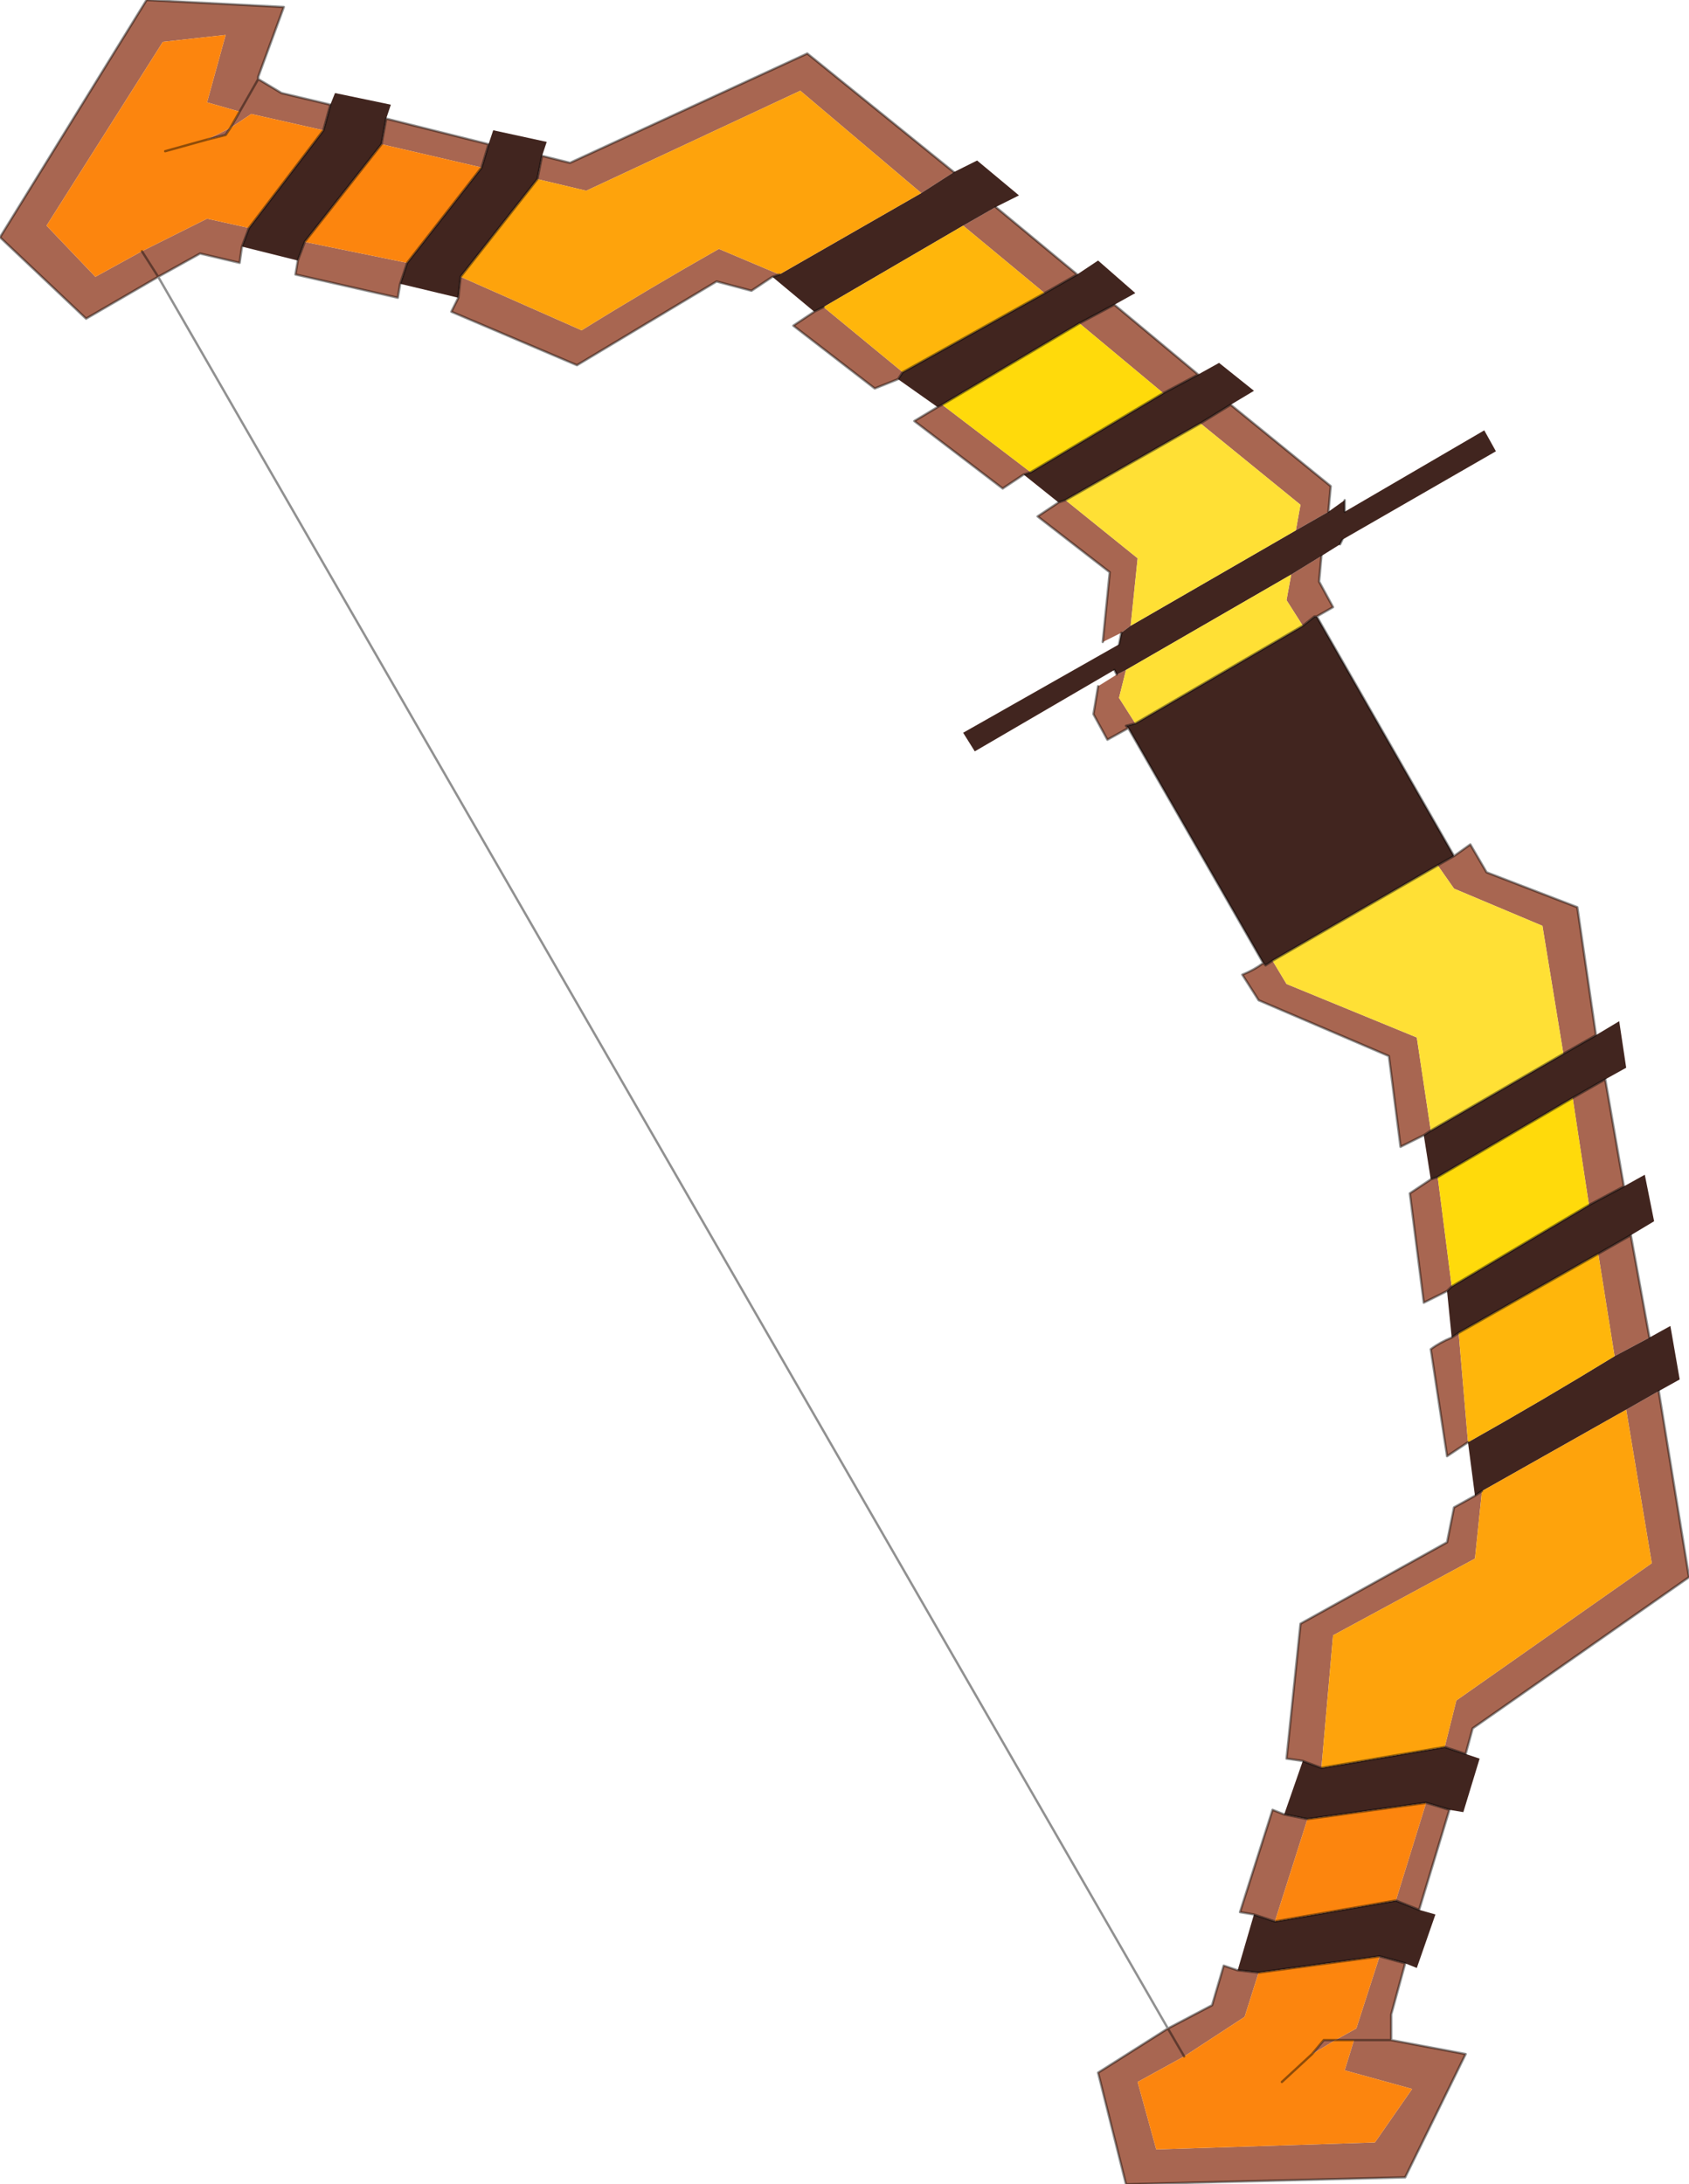
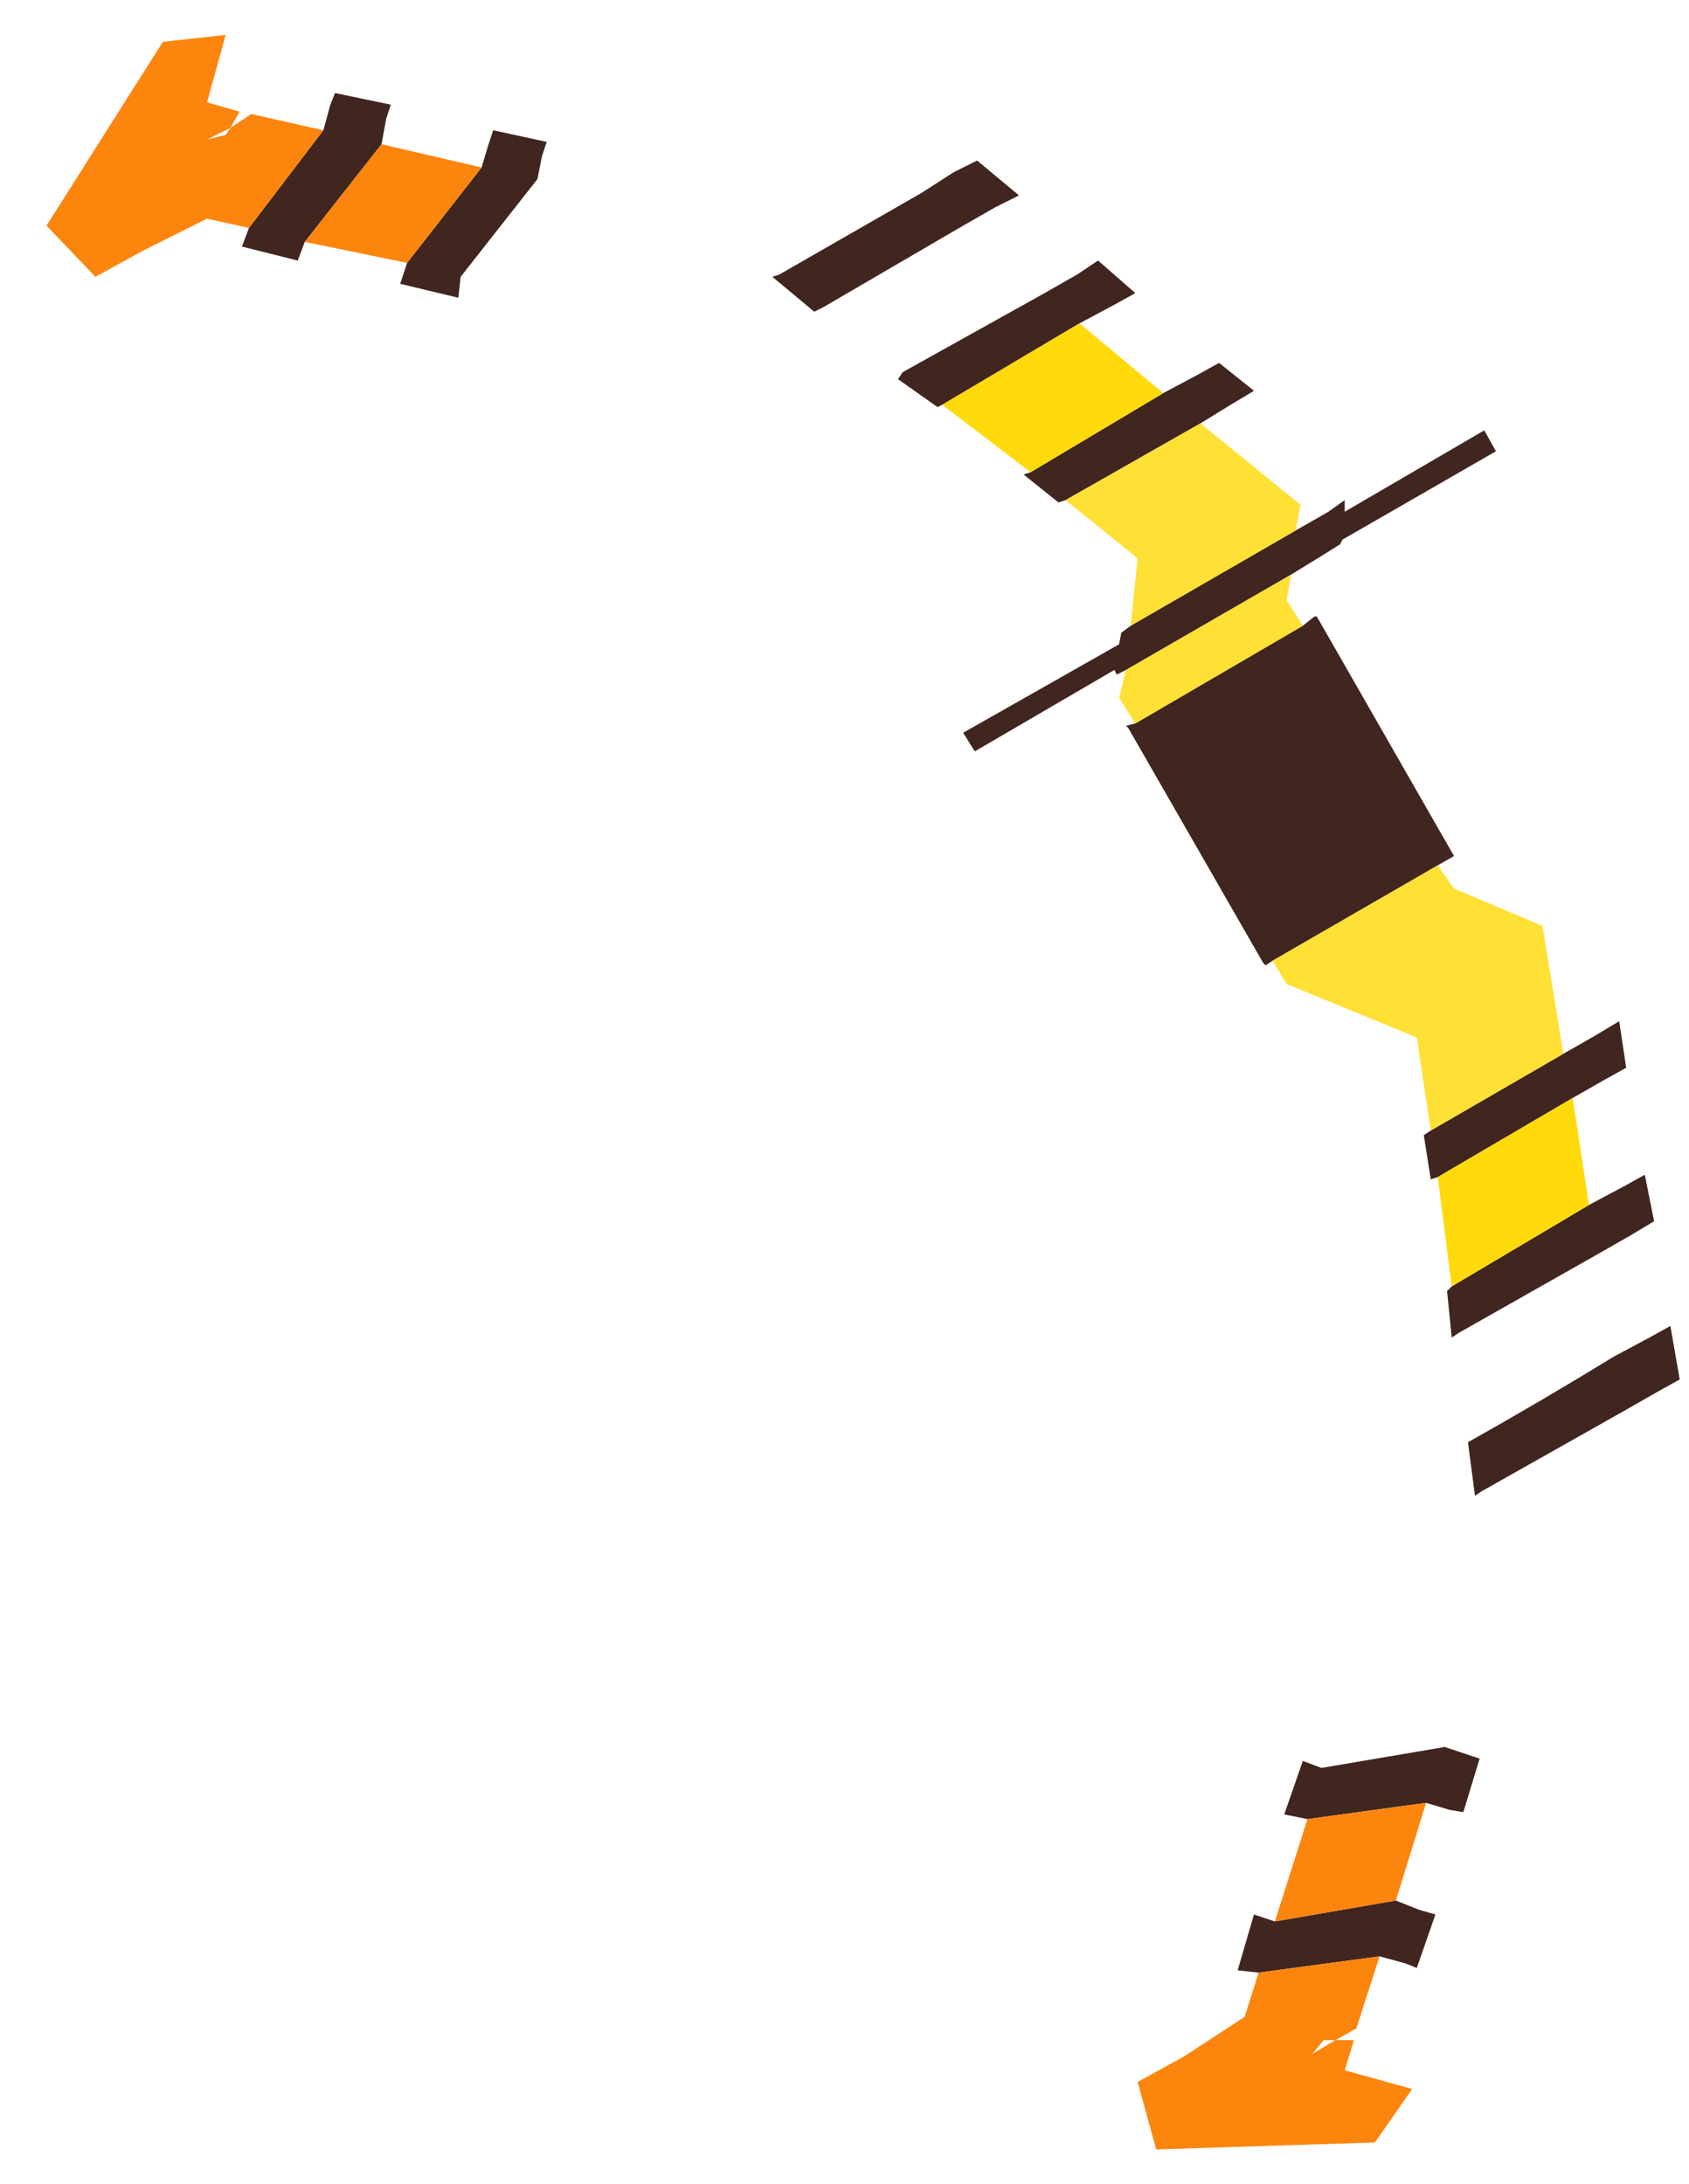
<svg xmlns="http://www.w3.org/2000/svg" xmlns:xlink="http://www.w3.org/1999/xlink" width="36.3px" height="46.95px">
  <g transform="matrix(1, 0, 0, 1, -256.85, -177)">
    <use xlink:href="#object-0" width="36.3" height="46.95" transform="matrix(1, 0, 0, 1, 256.85, 177)" />
  </g>
  <defs>
    <g transform="matrix(1, 0, 0, 1, -256.85, -177)" id="object-0">
-       <path fill-rule="evenodd" fill="#a86651" stroke="none" d="M273.45 182.95L273 183.25L272.25 183.05L269.25 184.85L266.55 183.7L266.7 183.4L266.75 182.95L269.35 184.1Q270.8 183.2 272.3 182.35L273.6 182.9L273.45 182.95M265.45 183.1L265.4 183.4L263.2 182.9L263.25 182.6L263.4 182.2L265.6 182.65L265.45 183.1M262.05 182.3L262 182.65L261.15 182.45L260.25 182.95L258.7 183.85L256.85 182.1L260 177L262.95 177.15L262.4 178.65L262.4 178.7L262 179.4L261.3 179.2L261.7 177.75L260.35 177.9L257.85 181.85L258.9 182.95L259.9 182.4L260.25 182.95L259.9 182.4L261.3 181.7L262.2 181.9L262.05 182.3M281.95 220.6L282.9 220.1L283.15 219.25L283.45 219.35L283.9 219.4L283.6 220.35L282.3 221.2L281.95 220.6L280.45 221.55L281.05 223.95L287.05 223.8L288.35 221.15L286.75 220.85L286.75 220.3L287.05 219.2L286.5 219.05L286 220.6L285.55 220.85L285.95 220.85L286.75 220.85L285.95 220.85L285.75 221.5L287.2 221.9L286.4 223.05L281.7 223.2L281.3 221.75L282.3 221.2L281.95 220.6M283.8 218.15L283.5 218.1L284.2 215.9L284.45 216L284.95 216.1L284.25 218.3L283.8 218.15M284.85 214.85L284.5 214.8L284.8 211.9L287.95 210.15L288.1 209.4L288.55 209.15L288.7 209.05L288.55 210.5L285.5 212.15L285.25 215L284.85 214.85M288.4 208L287.95 208.3L287.6 206Q287.8 205.85 288.05 205.75L288.2 205.65L288.4 208M287.95 204.75L287.45 205L287.15 202.65L287.6 202.35L287.75 202.3L288.05 204.65L287.95 204.75M287.45 201.4L286.95 201.65L286.7 199.7L283.9 198.5L283.55 197.95Q283.8 197.85 284 197.7L284.05 197.75L284.2 197.65L284.5 198.15L287.3 199.3L287.6 201.3L287.45 201.4M281.1 192.65L280.65 192.9L280.35 192.35L280.45 191.75L280.85 191.5L281.05 191.4L280.9 192L281.25 192.55L281.05 192.6L281.1 192.65M280.95 190.6L280.55 190.8L280.7 189.3L279.15 188.1L279.6 187.8L279.75 187.75L281.3 189L281.15 190.45L280.95 190.6M278.85 187.2L278.4 187.5L276.5 186.05L277 185.75L277.1 185.7L279 187.15L278.85 187.2M276.15 185.15L275.65 185.35L273.9 184L274.35 183.7L274.55 183.6L276.25 185L276.15 185.15M277.55 181.85L278.25 181.45L280 182.9L279.3 183.3L277.55 181.85M277.35 180.7L276.65 181.15L274.05 178.95L269.45 181.1L268.4 180.85L268.5 180.35L269.1 180.5L274.2 178.15L277.35 180.7M280.8 183.55L282.6 185.05L281.85 185.45L280.05 183.95L280.8 183.55M283.3 185.7L285.45 187.45L285.4 188L284.7 188.4L284.8 187.85L282.65 186.1L283.3 185.7M285.25 188.95L285.2 189.5L285.5 190.05L285.15 190.25L285.1 190.25L284.85 190.45L284.5 189.9L284.6 189.35L285.25 188.95M288.1 195.4L288.45 195.15L288.8 195.75L290.75 196.5L291.15 199.25L290.45 199.65L290 196.9L288.1 196.1L287.75 195.6L288.1 195.4M291.35 200.2L291.75 202.5L291 202.9L290.65 200.6L291.35 200.2M291.9 203.55L292.3 205.75L291.55 206.15L291.2 203.95L291.9 203.55M292.5 206.9L293.15 210.9L288.5 214.15L288.35 214.7L287.9 214.55L288.15 213.55L292.35 210.6L291.8 207.3L292.5 206.9M288 215.9L287.35 218.05L286.85 217.85L287.5 215.75L288 215.9M262 179.4L262.4 178.7L262.9 179L263.95 179.25L263.8 179.8L262.25 179.45L261.8 179.75L261.7 179.9L261.3 180L261.8 179.75L262 179.4M265.15 179.55L267.35 180.1L267.2 180.6L265.05 180.1L265.15 179.55M285.05 221.15L285.3 220.85L285.55 220.85L285.05 221.15" />
      <path fill-rule="evenodd" fill="#41251f" stroke="none" d="M273.45 182.95L273.6 182.9L276.65 181.15L277.35 180.7L277.85 180.45L278.75 181.2L278.25 181.45L277.55 181.85L274.55 183.6L274.35 183.7L273.45 182.95M266.75 182.95L266.7 183.4L265.45 183.1L265.6 182.65L267.2 180.6L267.35 180.1L267.45 179.8L268.6 180.05L268.5 180.35L268.4 180.85L266.75 182.95M263.25 182.6L262.05 182.3L262.2 181.9L263.8 179.8L263.95 179.25L264.05 179L265.25 179.25L265.15 179.55L265.05 180.1L263.4 182.2L263.25 182.6M283.45 219.35L283.8 218.15L284.25 218.3L286.85 217.85L287.35 218.05L287.7 218.15L287.3 219.3L287.05 219.2L286.5 219.05L283.9 219.4L283.45 219.35M284.45 216L284.85 214.85L285.25 215L287.9 214.55L288.35 214.7L288.65 214.8L288.3 215.95L288 215.9L287.5 215.75L284.95 216.1L284.45 216M288.55 209.15L288.4 208Q290 207.1 291.55 206.15L292.3 205.75L292.75 205.5L292.95 206.65L292.5 206.9L291.8 207.3L288.7 209.05L288.55 209.15M288.05 205.75L287.95 204.75L288.05 204.65L291 202.9L291.75 202.5L292.2 202.25L292.4 203.25L291.9 203.55L291.2 203.95L288.2 205.65L288.05 205.75M287.6 202.35L287.45 201.4L287.6 201.3L290.45 199.65L291.15 199.25L291.65 198.95L291.8 199.95L291.35 200.2L290.65 200.6L287.75 202.3L287.6 202.35M284 197.7L281.1 192.65L281.05 192.6L281.25 192.55L284.85 190.45L285.1 190.25L285.15 190.25L288.1 195.4L287.75 195.6L284.2 197.65L284.05 197.75L284 197.7M280.85 191.5L280.8 191.4L277.8 193.15L277.55 192.75L280.9 190.85L280.95 190.6L281.15 190.45L284.7 188.4L285.4 188L285.75 187.75L285.75 188L288.75 186.25L289 186.7L285.7 188.6L285.65 188.7L285.25 188.95L284.6 189.35L281.05 191.4L280.85 191.5M279.6 187.8L278.85 187.2L279 187.15L281.85 185.45L282.6 185.05L283.05 184.8L283.8 185.4L283.3 185.7L282.65 186.1L279.75 187.75L279.6 187.8M277 185.75L276.15 185.15L276.25 185L279.3 183.3L280 182.9L280.45 182.6L281.25 183.3L280.8 183.55L280.05 183.95L277.1 185.7L277 185.75" />
-       <path fill-rule="evenodd" fill="#fea30c" stroke="none" d="M273.6 182.9L272.3 182.35Q270.8 183.2 269.35 184.1L266.75 182.95L268.4 180.85L269.45 181.1L274.05 178.95L276.65 181.15L273.6 182.9M288.7 209.05L291.8 207.3L292.35 210.6L288.15 213.55L287.9 214.55L285.25 215L285.5 212.15L288.55 210.5L288.7 209.05" />
-       <path fill-rule="evenodd" fill="#ffb60b" stroke="none" d="M274.55 183.6L277.55 181.85L279.3 183.3L276.25 185L274.55 183.6M288.2 205.65L291.2 203.95L291.55 206.15Q290 207.1 288.4 208L288.2 205.65" />
      <path fill-rule="evenodd" fill="#fc850e" stroke="none" d="M282.3 221.2L283.6 220.35L283.9 219.4L286.5 219.05L286 220.6L285.55 220.85L285.95 220.85L285.75 221.5L287.2 221.9L286.4 223.05L281.7 223.2L281.3 221.75L282.3 221.2M259.9 182.4L258.9 182.95L257.85 181.85L260.35 177.9L261.7 177.75L261.3 179.2L262 179.4L261.8 179.75L262.25 179.45L263.8 179.8L262.2 181.9L261.3 181.7L259.9 182.4M261.3 180L261.7 179.9L261.8 179.75L261.3 180L260.4 180.25L261.3 180M263.4 182.2L265.05 180.1L267.2 180.6L265.6 182.65L263.4 182.2M284.25 218.3L284.95 216.1L287.5 215.75L286.85 217.85L284.25 218.3M285.55 220.85L285.3 220.85L285.05 221.15L285.55 220.85M284.4 221.75L285.05 221.15L284.4 221.75" />
      <path fill-rule="evenodd" fill="#ffe035" stroke="none" d="M282.65 186.1L284.8 187.85L284.7 188.4L281.15 190.45L281.3 189L279.75 187.75L282.65 186.1M284.6 189.35L284.5 189.9L284.85 190.45L281.25 192.55L280.9 192L281.05 191.4L284.6 189.35M287.75 195.6L288.1 196.1L290 196.9L290.45 199.65L287.6 201.3L287.3 199.3L284.5 198.15L284.2 197.65L287.75 195.6" />
      <path fill-rule="evenodd" fill="#ffda0b" stroke="none" d="M280.05 183.95L281.85 185.45L279 187.15L277.1 185.7L280.05 183.95M287.75 202.3L290.65 200.6L291 202.9L288.05 204.65L287.75 202.3" />
-       <path fill="none" stroke="#000000" stroke-opacity="0.431" stroke-width="0.05" stroke-linecap="round" stroke-linejoin="round" d="M266.7 183.4L266.55 183.7L269.25 184.85L272.25 183.05L273 183.25L273.45 182.95L273.6 182.9M266.75 182.95L266.7 183.4M265.45 183.1L265.4 183.4L263.2 182.9L263.25 182.6L263.4 182.2L265.05 180.1L265.15 179.55L267.35 180.1L267.2 180.6L265.6 182.65L265.45 183.1M262.05 182.3L262 182.65L261.15 182.45L260.25 182.95L281.95 220.6L282.9 220.1L283.15 219.25L283.45 219.35L283.9 219.4L286.5 219.05L287.05 219.2L286.75 220.3L286.75 220.85L288.35 221.15L287.05 223.8L281.05 223.95L280.45 221.55L281.95 220.6L282.3 221.2M283.8 218.15L283.5 218.1L284.2 215.9L284.45 216L284.95 216.1L287.5 215.75L288 215.9L287.35 218.05L286.85 217.85L284.25 218.3L283.8 218.15M284.85 214.85L284.5 214.8L284.8 211.9L287.95 210.15L288.1 209.4L288.55 209.15L288.7 209.05M288.4 208L287.95 208.3L287.6 206Q287.8 205.85 288.05 205.75L288.2 205.65L291.2 203.95L291.9 203.55L292.3 205.75M287.95 204.75L287.45 205L287.15 202.65L287.6 202.35L287.75 202.3L290.65 200.6L291.35 200.2L291.75 202.5L291 202.9L288.05 204.65L287.95 204.75M287.45 201.4L286.95 201.65L286.7 199.7L283.9 198.5L283.55 197.95Q283.8 197.85 284 197.7L281.1 192.65L280.65 192.9L280.35 192.35L280.45 191.75M280.85 191.5L280.8 191.4M280.9 190.85L280.95 190.6M280.55 190.8L280.7 189.3L279.15 188.1L279.6 187.8L279.75 187.75L282.65 186.1L283.3 185.7L285.45 187.45L285.4 188M278.85 187.2L278.4 187.5L276.5 186.05L277 185.75L277.1 185.7L280.05 183.95L280.8 183.55L282.6 185.05L281.85 185.45L279 187.15L278.85 187.2M276.15 185.15L275.65 185.35L273.9 184L274.35 183.7L274.55 183.6M279.3 183.3L280 182.9L278.25 181.45M277.35 180.7L274.2 178.15L269.1 180.5L268.5 180.35L268.4 180.85L266.75 182.95M285.75 187.75L285.75 188M285.7 188.6L285.65 188.7M285.25 188.95L285.2 189.5L285.5 190.05L285.15 190.25L288.1 195.4L288.45 195.15L288.8 195.75L290.75 196.5L291.15 199.25L290.45 199.65L287.6 201.3L287.45 201.4M292.5 206.9L293.15 210.9L288.5 214.15L288.35 214.7L287.9 214.55L285.25 215L284.85 214.85M284.85 190.45L285.1 190.25L285.15 190.25M281.1 192.65L281.05 192.6L281.25 192.55L284.85 190.45M287.75 195.6L284.2 197.65L284.05 197.75L284 197.7M287.75 195.6L288.1 195.4M276.15 185.15L276.25 185L279.3 183.3M262 179.4L262.4 178.7L262.4 178.65L262.95 177.15L260 177L256.85 182.1L258.7 183.85L260.25 182.95L259.9 182.4M262.2 181.9L263.8 179.8L263.95 179.25L262.9 179L262.4 178.7M261.8 179.75L261.7 179.9L261.3 180L260.4 180.25M261.8 179.75L262 179.4M262.2 181.9L262.05 182.3M285.55 220.85L285.95 220.85L286.75 220.85M285.55 220.85L285.3 220.85L285.05 221.15L284.4 221.75" />
    </g>
  </defs>
</svg>